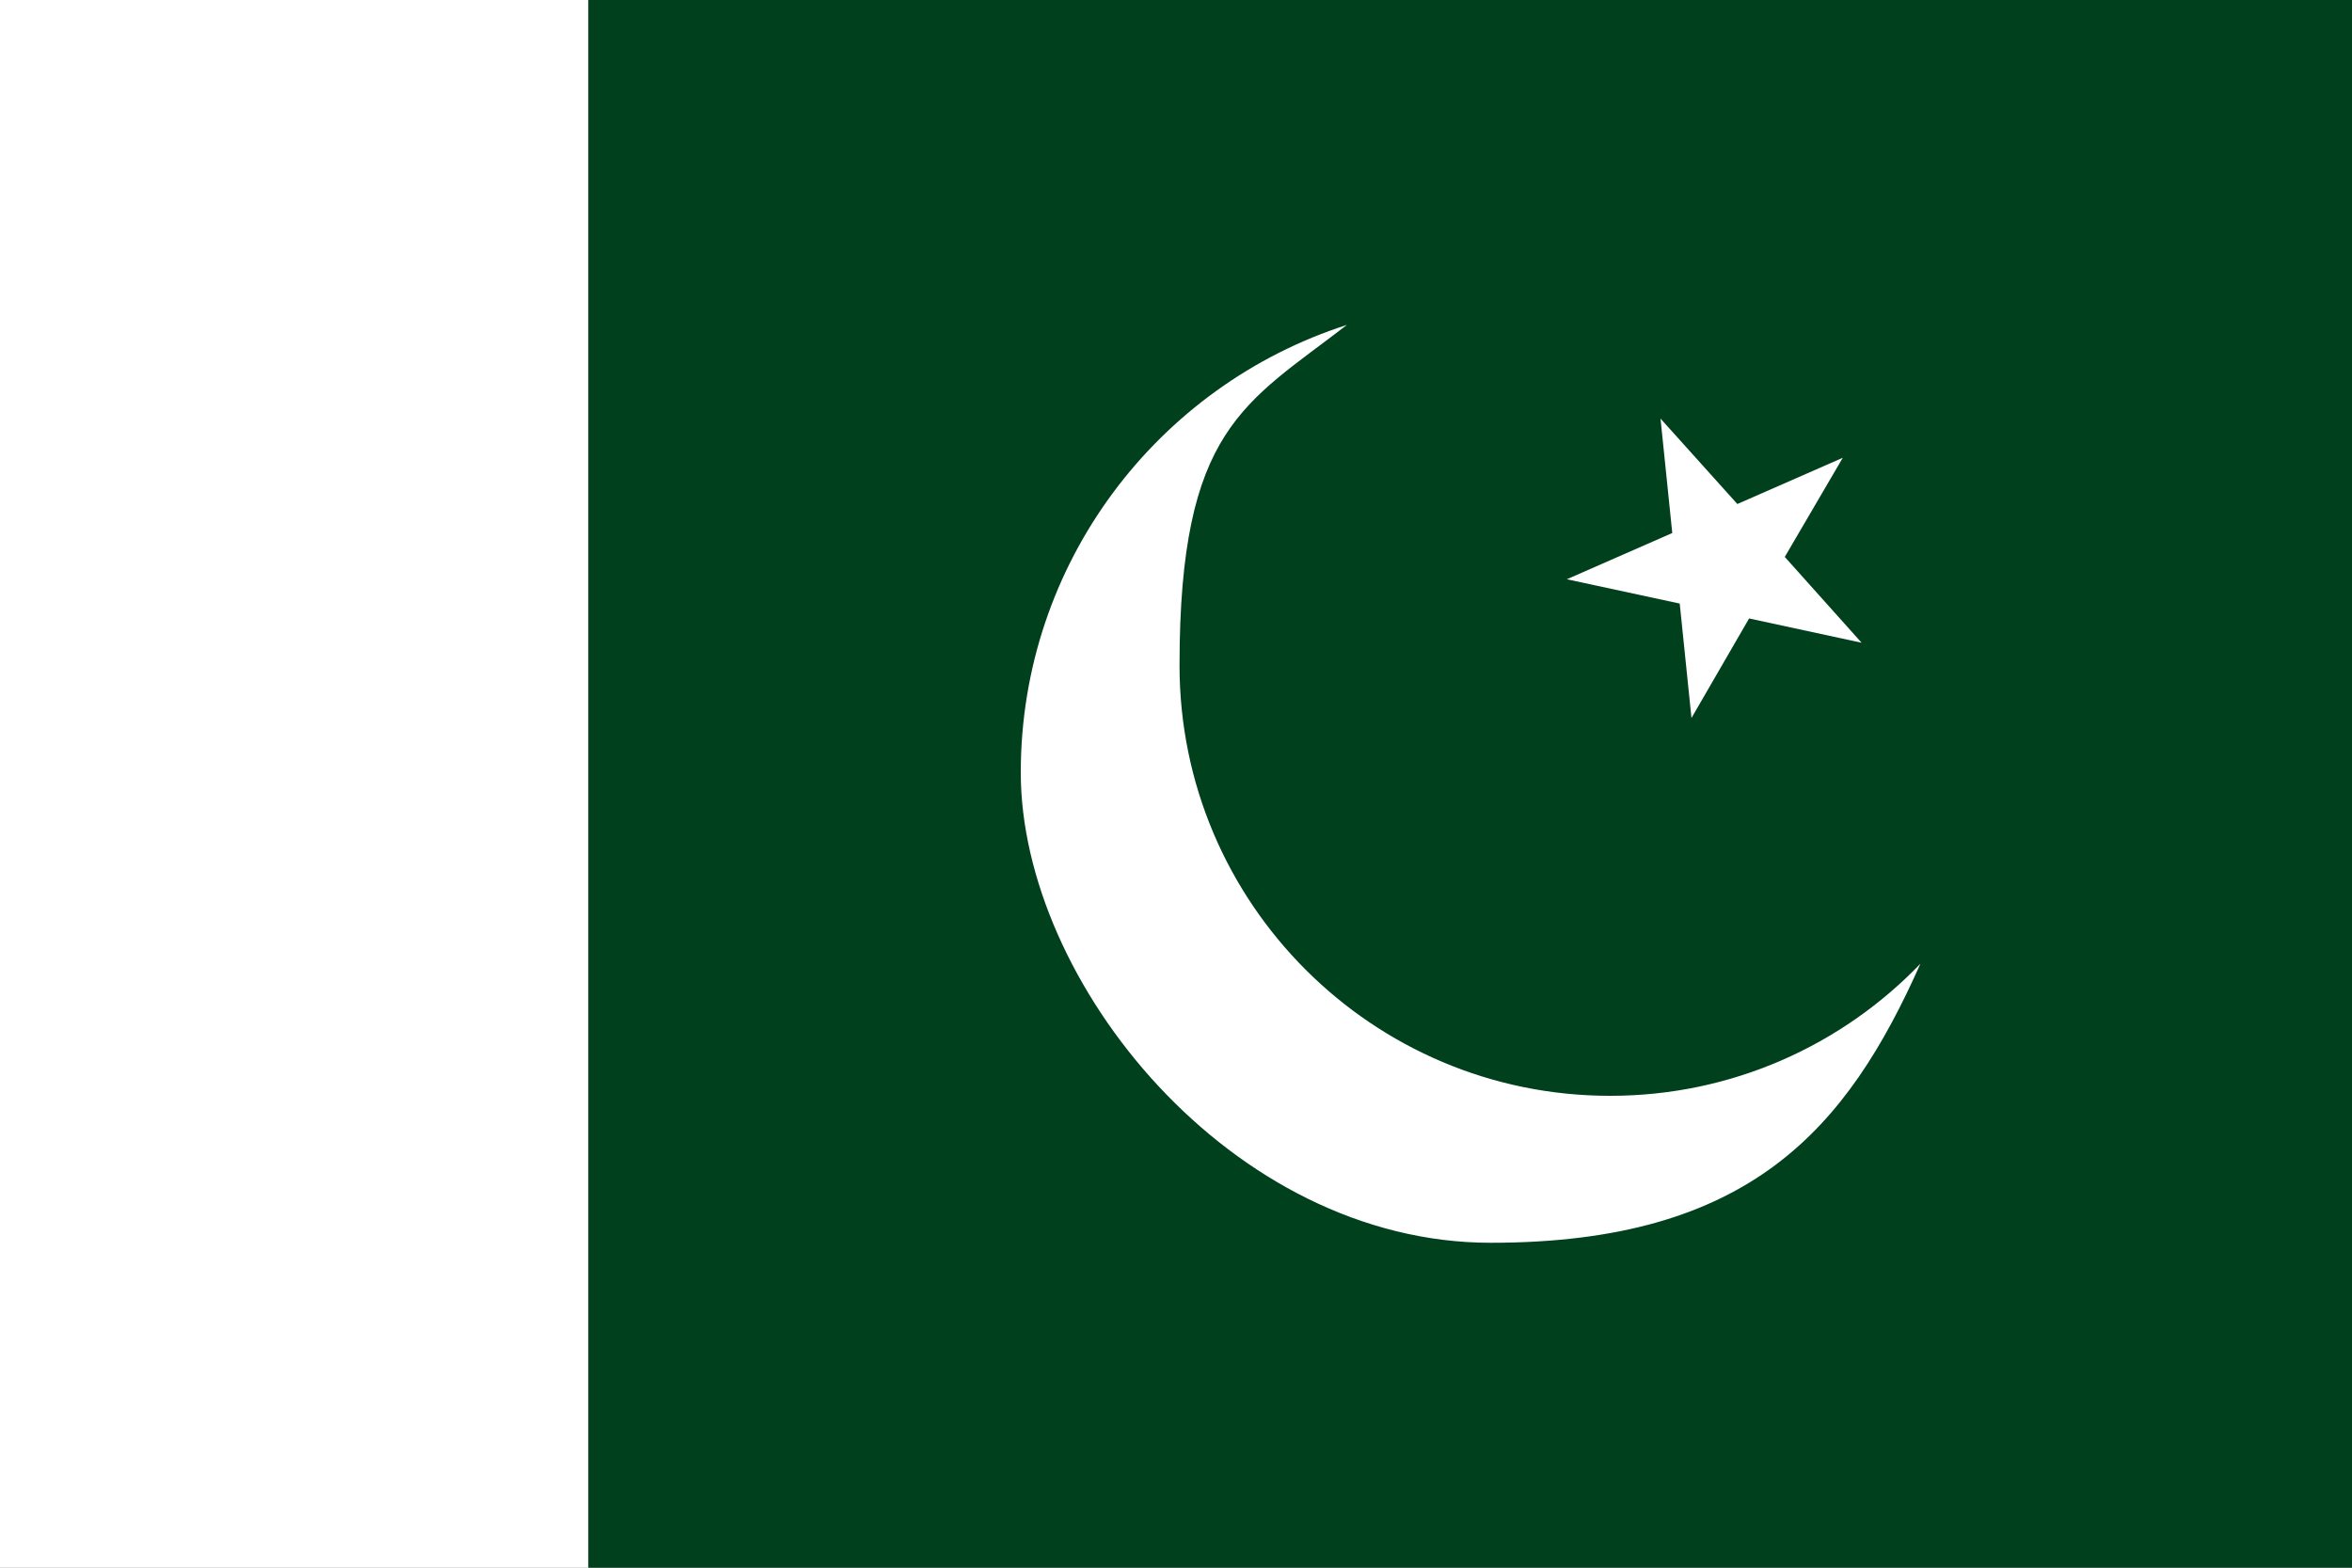
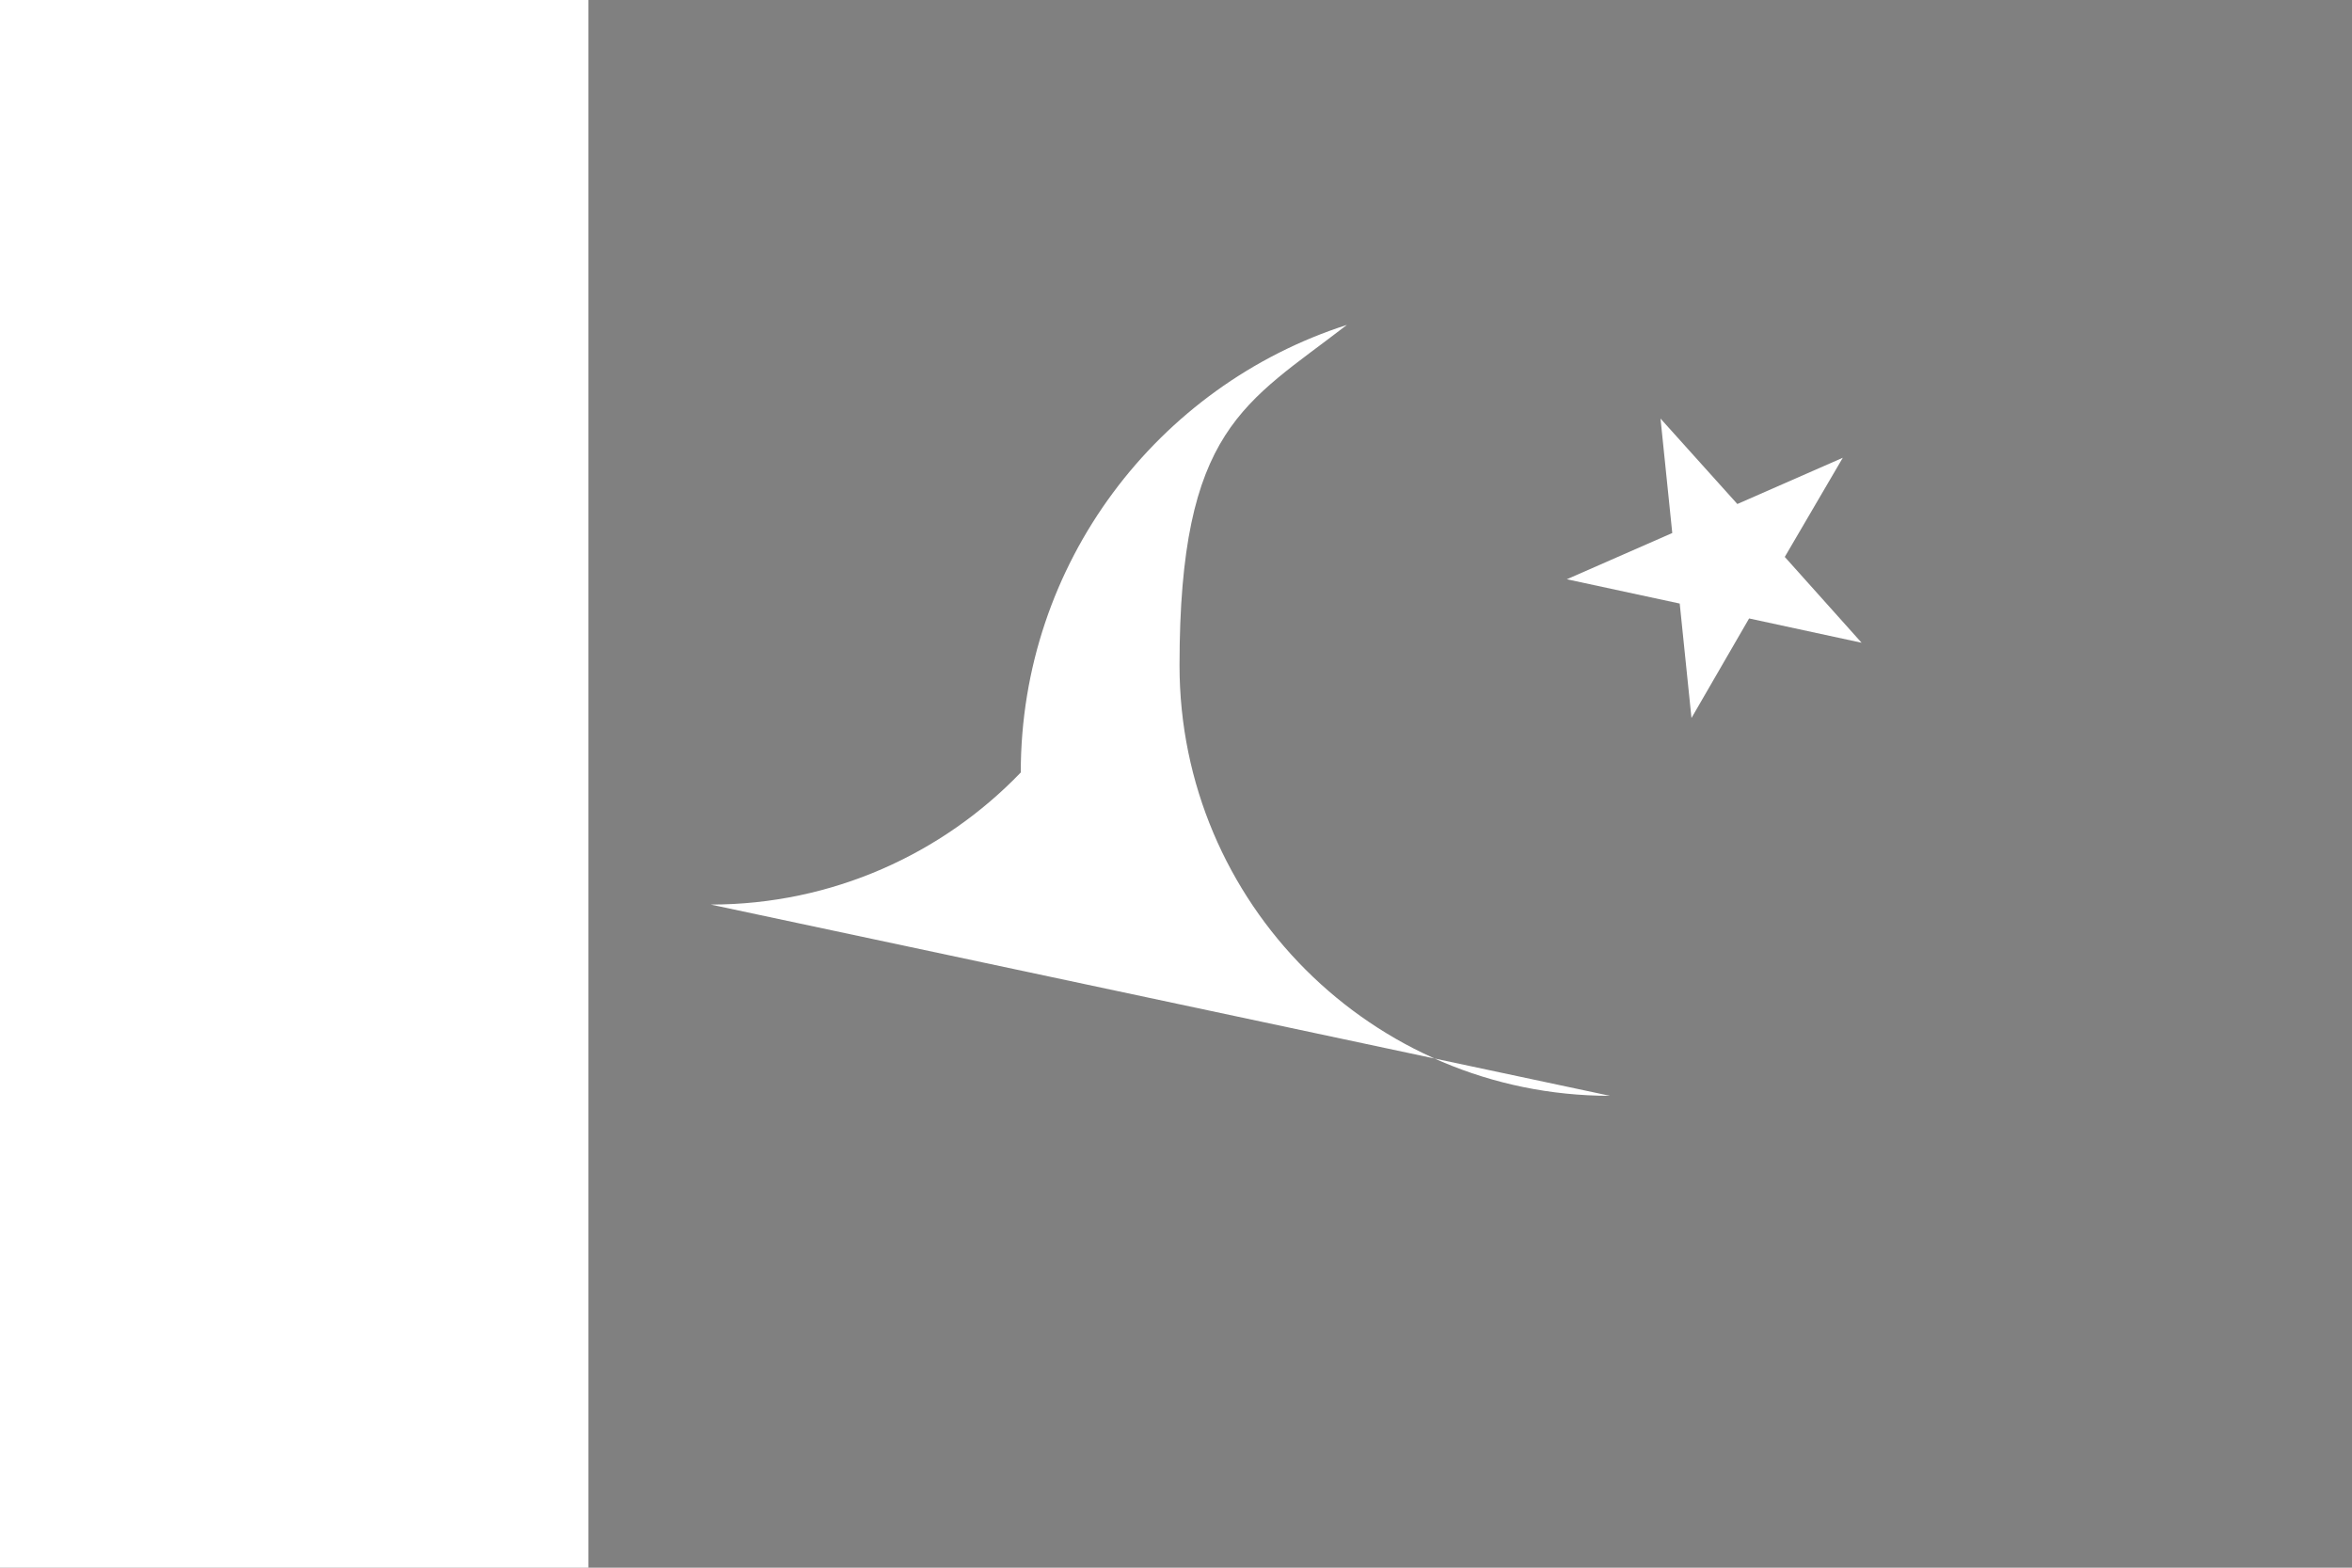
<svg xmlns="http://www.w3.org/2000/svg" id="Layer_1" data-name="Layer 1" version="1.1" viewBox="0 0 600 400">
  <rect x="0" y="0" width="600" height="400" fill="#808080" stroke="none" />
  <defs>
    <style>
      .cls-1 {
        fill: #00401c;
      }

      .cls-1, .cls-2 {
        stroke-width: 0px;
      }

      .cls-2 {
        fill: #fff;
      }
    </style>
  </defs>
  <g id="PK">
    <g>
      <rect class="cls-2" width="150.1" height="400" />
-       <rect class="cls-1" x="150.1" width="449.9" height="400" />
      <g>
-         <path class="cls-2" d="M410.7,279.6c-60.6,0-109.8-49.2-109.8-109.8s16.7-66.8,42.7-86.9c-48.3,15.5-83.2,60.8-83.2,114.2s53.7,120,119.9,120,90.9-29.2,109.6-71.2c-20,20.8-48.1,33.7-79.1,33.7Z" />
+         <path class="cls-2" d="M410.7,279.6c-60.6,0-109.8-49.2-109.8-109.8s16.7-66.8,42.7-86.9c-48.3,15.5-83.2,60.8-83.2,114.2c-20,20.8-48.1,33.7-79.1,33.7Z" />
        <polygon class="cls-2" points="474.9 164 446.2 157.8 431.5 183.2 428.5 154 399.7 147.8 426.6 136 423.6 106.8 443.2 128.6 470.1 116.8 455.3 142.1 474.9 164" />
      </g>
    </g>
  </g>
</svg>